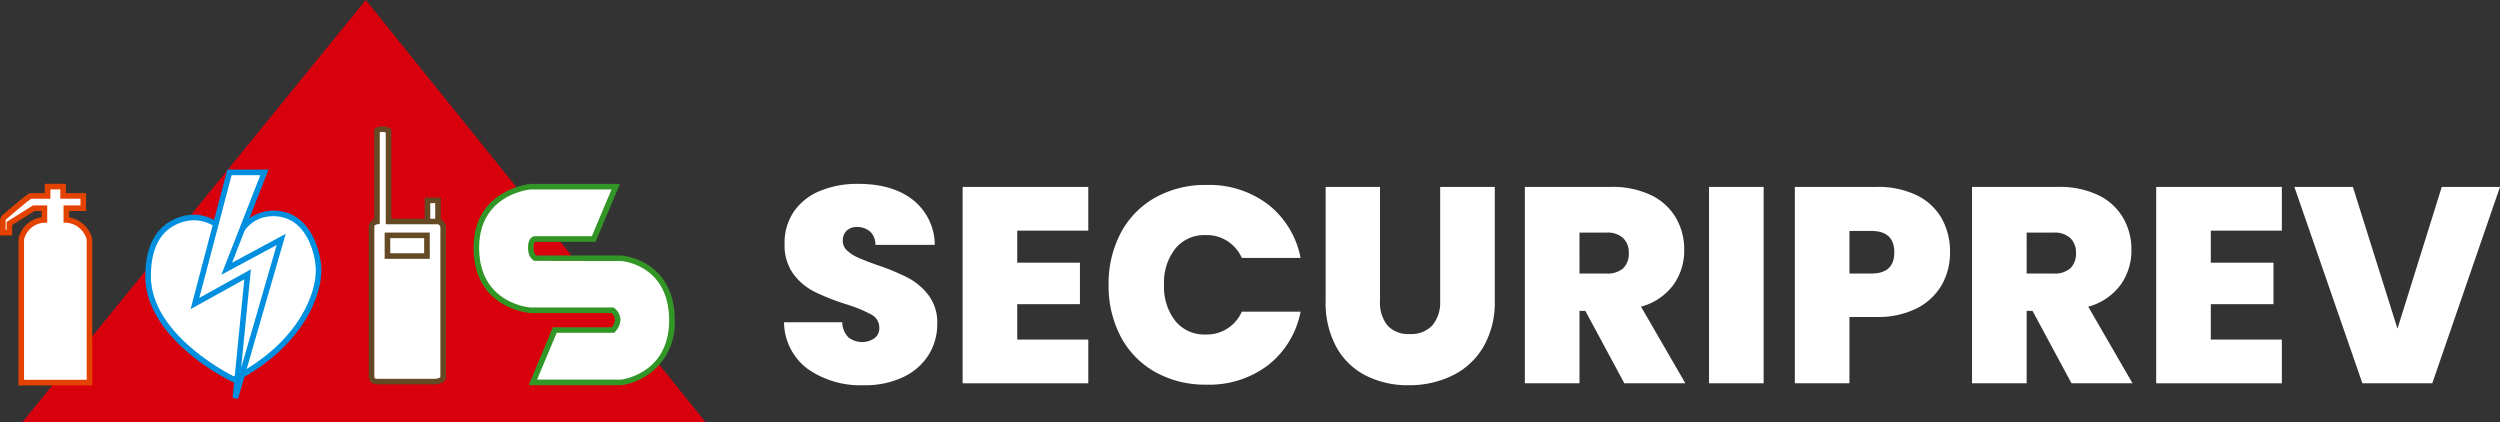
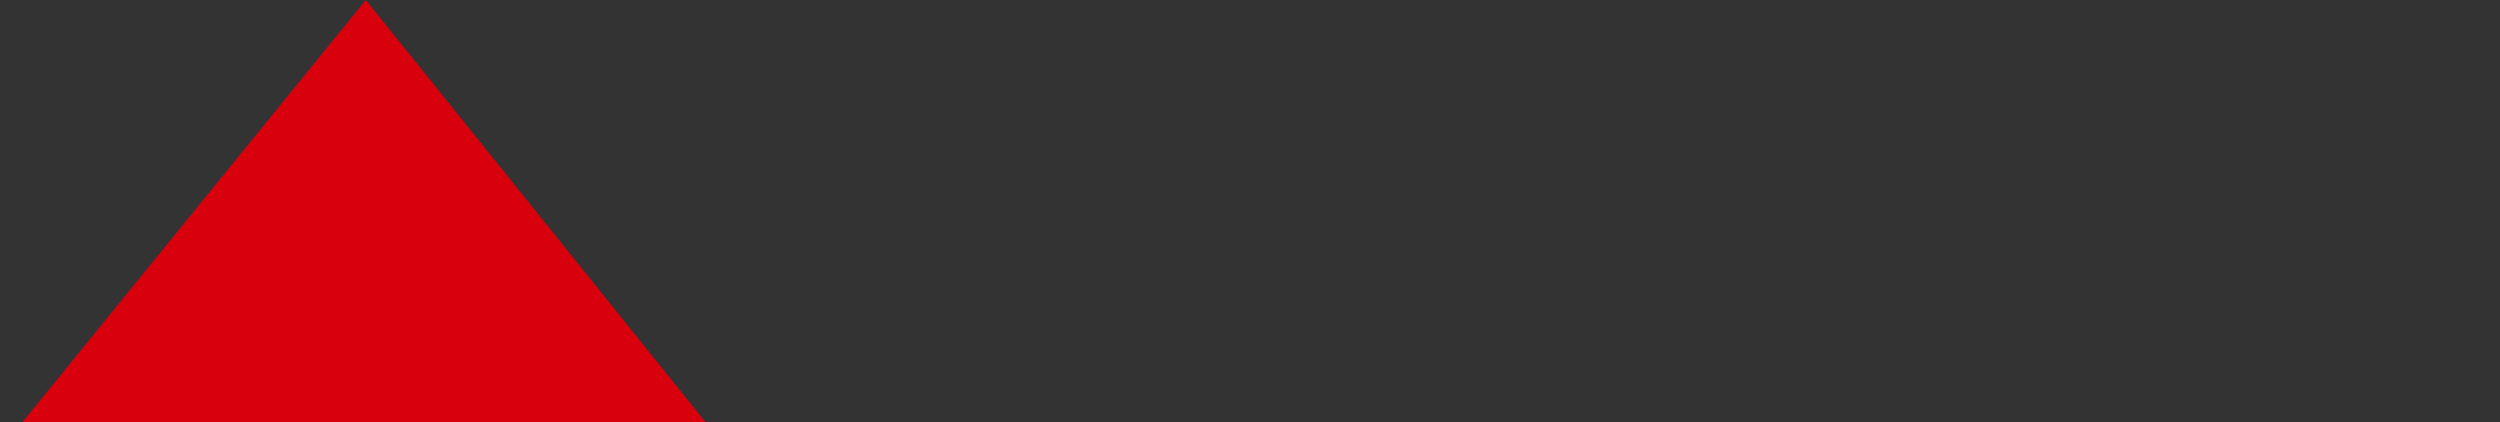
<svg xmlns="http://www.w3.org/2000/svg" id="Groupe_50" data-name="Groupe 50" width="459" height="77.538" viewBox="0 0 459 77.538">
  <rect x="0" y="0" width="459" height="77.538" fill="#333333" stroke="none" />
  <defs>
    <clipPath id="clip-path">
-       <rect id="Rectangle_56" data-name="Rectangle 56" width="459" height="77.538" fill="#fff" />
-     </clipPath>
+       </clipPath>
  </defs>
  <path id="Tracé_68" data-name="Tracé 68" d="M67.157,0,4.088,77.538H129.567Z" fill="#d9000d" />
  <g id="Groupe_47" data-name="Groupe 47" transform="translate(0 0)">
    <g id="Groupe_46" data-name="Groupe 46" clip-path="url(#clip-path)">
      <path id="Tracé_69" data-name="Tracé 69" d="M1.754,44.924H.546V42.588A1.487,1.487,0,0,1,.933,42c.273-.232,4.428-3.816,4.72-3.816H8.771V36.475h2.848v1.711h3.705v2.249H12.207v2.153a4.682,4.682,0,0,1,4.253,3.546V72.46H3.936V46.134s.821-3.546,4.253-3.546V40.435H6.238L1.754,43.248Z" transform="translate(-0.033 -2.21)" fill="#fff" />
      <path id="Tracé_70" data-name="Tracé 70" d="M16.941,72.94H3.391L3.4,45.986a5.067,5.067,0,0,1,4.241-3.918V40.915H6.352L2.235,43.5V45.4H0l.025-3.01a1.991,1.991,0,0,1,.536-.813L.7,41.46c4.457-3.822,4.659-3.822,4.916-3.822h2.6v-1.71H12.1v1.71H15.8v3.276H12.687V42.1a5.254,5.254,0,0,1,4.231,3.855l.023.151ZM4.418,71.914h11.5V46.18a4.145,4.145,0,0,0-3.74-3.112l-.51,0V39.889H14.78V38.666H11.073V36.955H9.251v1.711H5.729c-.226.141-1.09.774-4.356,3.574l-.14.12a.943.943,0,0,0-.207.294v1.725h.182V42.931l4.848-3.043H8.67v3.179H8.158a4,4,0,0,0-3.74,3.1Z" transform="translate(0 -2.177)" fill="#e44200" />
      <path id="Tracé_71" data-name="Tracé 71" d="M118.667,36.479h-15.59s-10,.833-10,11.228,9.22,11.471,10,11.471h15.016a2.392,2.392,0,0,1,.934,1.728,3.067,3.067,0,0,1-.869,1.9H107.474l-4.023,9.623h16.211s9.315-1.092,9.315-11.4-8.683-11.4-9.315-11.4H103.934s-.858-.31-.858-1.923.733-1.613.733-1.613h10.809Z" transform="translate(-5.613 -2.21)" fill="#fff" />
      <path id="Tracé_72" data-name="Tracé 72" d="M103.417,72.9h-.771L107.1,62.257h10.794a2.375,2.375,0,0,0,.586-1.384,1.78,1.78,0,0,0-.61-1.216H103.042c-.105,0-10.513-.7-10.513-11.983,0-10.743,10.366-11.731,10.471-11.739l16.406,0-4.48,10.641H103.776a1.877,1.877,0,0,0-.221,1.1c0,.957.336,1.3.477,1.409h15.6c.1,0,9.828.7,9.828,11.915a11.462,11.462,0,0,1-9.768,11.9Zm.771-1.026h15.439c.3-.04,8.8-1.171,8.8-10.881,0-10.249-8.714-10.889-8.8-10.889l-15.9-.03c-.122-.044-1.2-.488-1.2-2.4,0-2.068,1.119-2.127,1.247-2.127h10.467l3.617-8.588H103.042c-.346.032-9.486.926-9.486,10.715,0,10.313,9.391,10.957,9.486,10.957h15.185l.135.1a2.907,2.907,0,0,1,1.144,2.142,3.583,3.583,0,0,1-1.022,2.262l-.15.147H107.782Z" transform="translate(-5.58 -2.177)" fill="#329626" />
      <path id="Tracé_73" data-name="Tracé 73" d="M44.668,72.193s-15.73-7.445-15.73-18.969,8.874-10.765,8.874-10.765a7.973,7.973,0,0,1,6.855,5.387s1.352-6.139,7.264-6.139,8.086,6.252,8.294,10.013c.216,3.869-2.451,13.687-15.558,20.473" transform="translate(-1.745 -2.527)" fill="#fff" />
      <path id="Tracé_74" data-name="Tracé 74" d="M44.645,72.733l-.229-.108a41.148,41.148,0,0,1-7.976-5.234c-5.265-4.421-8.048-9.33-8.048-14.2,0-4.062,1.076-7.11,3.2-9.059a8.8,8.8,0,0,1,6.233-2.216,8.485,8.485,0,0,1,6.741,4.512A7.866,7.866,0,0,1,51.9,41.161c6.507,0,8.606,6.867,8.807,10.5.24,4.289-2.761,14.19-15.835,20.958Zm-7.163-29.8A7.879,7.879,0,0,0,32.273,44.9c-1.893,1.746-2.855,4.536-2.855,8.292,0,10.321,13.3,17.428,15.211,18.394C57.041,65.064,59.906,55.751,59.68,51.716c-.182-3.3-2.043-9.529-7.782-9.529-5.418,0-6.71,5.5-6.763,5.736l-.37,1.659L44.155,48a7.409,7.409,0,0,0-6.389-5.057c-.01,0-.112-.008-.285-.008" transform="translate(-1.712 -2.494)" fill="#0090df" />
      <path id="Tracé_75" data-name="Tracé 75" d="M44.423,33.7h6.418l-6.92,17.682,10-5.376L45.506,75.133l2.25-22.72-9.668,5.356Z" transform="translate(-2.297 -2.042)" fill="#fff" />
      <path id="Tracé_76" data-name="Tracé 76" d="M45.947,75.242l-1-.193L47.1,53.3l-9.863,5.464,6.742-25.611h7.565L44.856,50.237,54.7,44.944Zm2.364-23.785L46.517,69.572,53.04,47l-10.158,5.46,7.155-18.282h-5.27L38.838,56.7Z" transform="translate(-2.245 -2.009)" fill="#0090df" />
      <path id="Tracé_77" data-name="Tracé 77" d="M85.454,43.029V39.155H83.515v3.874" transform="translate(-5.036 -2.372)" fill="#fff" />
      <path id="Tracé_78" data-name="Tracé 78" d="M85.934,43H84.908V39.635H84V43H82.969V38.609h2.965Z" transform="translate(-5.003 -2.339)" fill="#654925" />
-       <path id="Tracé_79" data-name="Tracé 79" d="M73.583,71.591H84.2s1.551,0,1.551-.939V43.1s-.309-.908-.93-.908h-9.1V25.51a2.927,2.927,0,0,0-1.1-.278,2.013,2.013,0,0,0-1.029.278V42.2s-.99.132-.99.908v27.52a.924.924,0,0,0,.99.966" transform="translate(-4.378 -1.529)" fill="#fff" />
+       <path id="Tracé_79" data-name="Tracé 79" d="M73.583,71.591H84.2s1.551,0,1.551-.939V43.1s-.309-.908-.93-.908h-9.1V25.51a2.927,2.927,0,0,0-1.1-.278,2.013,2.013,0,0,0-1.029.278s-.99.132-.99.908v27.52a.924.924,0,0,0,.99.966" transform="translate(-4.378 -1.529)" fill="#fff" />
      <path id="Tracé_80" data-name="Tracé 80" d="M84.162,72.07H73.55a1.468,1.468,0,0,1-1.1-.426,1.554,1.554,0,0,1-.4-1.072V43.07a1.4,1.4,0,0,1,.991-1.3V25.2l.233-.152a2.483,2.483,0,0,1,1.318-.361,3.4,3.4,0,0,1,1.326.333l.282.143V41.649h8.587c.96,0,1.373,1.127,1.416,1.256l.027.165V70.617c0,1.147-1.3,1.453-2.065,1.453M74.064,25.8V42.611l-.445.06s-.545.085-.545.4V70.592a.527.527,0,0,0,.118.344.5.5,0,0,0,.359.108H84.162c.276,0,1.038-.105,1.038-.426V43.166c-.094-.22-.281-.491-.417-.491H75.17V25.824a2.147,2.147,0,0,0-.6-.114,1.425,1.425,0,0,0-.5.089" transform="translate(-4.345 -1.495)" fill="#654925" />
      <rect id="Rectangle_54" data-name="Rectangle 54" width="7.254" height="3.797" transform="translate(71.135 43.212)" fill="#fff" />
      <path id="Tracé_81" data-name="Tracé 81" d="M83.435,50.275H75.154V45.452h8.281ZM76.18,49.249h6.228v-2.77H76.18Z" transform="translate(-4.532 -2.753)" fill="#654925" />
      <path id="Tracé_82" data-name="Tracé 82" d="M157.535,69.913a10.806,10.806,0,0,1-4.348-8.565h10.692A3.991,3.991,0,0,0,165,64.109a4.072,4.072,0,0,0,4.784.179,2.285,2.285,0,0,0,.895-1.918,2.714,2.714,0,0,0-1.484-2.454,26.051,26.051,0,0,0-4.808-1.944,43.142,43.142,0,0,1-5.7-2.276,10.958,10.958,0,0,1-3.786-3.221,8.935,8.935,0,0,1-1.612-5.549,10.114,10.114,0,0,1,1.74-5.958,10.769,10.769,0,0,1,4.808-3.758,17.966,17.966,0,0,1,6.956-1.278q6.3,0,10.054,2.94a10.576,10.576,0,0,1,4.015,8.258h-10.9a3.211,3.211,0,0,0-1-2.456,3.588,3.588,0,0,0-2.431-.817,2.607,2.607,0,0,0-1.84.663,2.449,2.449,0,0,0-.716,1.894,2.327,2.327,0,0,0,.793,1.764,7.257,7.257,0,0,0,1.969,1.278q1.177.537,3.479,1.355a43.131,43.131,0,0,1,5.652,2.327,11.549,11.549,0,0,1,3.837,3.223,8.277,8.277,0,0,1,1.611,5.241,10.616,10.616,0,0,1-1.611,5.779,11.066,11.066,0,0,1-4.656,4.039,16.222,16.222,0,0,1-7.188,1.483,16.9,16.9,0,0,1-10.332-2.992" transform="translate(-9.238 -2.177)" fill="#fff" />
      <path id="Tracé_83" data-name="Tracé 83" d="M198.107,44.558v5.883h11.51v7.618h-11.51v6.5h13.045v8.028H188.08V36.53h23.071v8.028Z" transform="translate(-11.342 -2.213)" fill="#fff" />
      <path id="Tracé_84" data-name="Tracé 84" d="M218.828,44.97a15.992,15.992,0,0,1,6.319-6.494,18.706,18.706,0,0,1,9.412-2.326,17.851,17.851,0,0,1,11.354,3.6,16.364,16.364,0,0,1,5.934,9.794H241.056a7.006,7.006,0,0,0-6.65-4.193,6.863,6.863,0,0,0-5.551,2.48,10,10,0,0,0-2.071,6.621,10.08,10.08,0,0,0,2.071,6.674,6.863,6.863,0,0,0,5.551,2.48,7.006,7.006,0,0,0,6.65-4.193h10.792a16.348,16.348,0,0,1-5.934,9.793,17.852,17.852,0,0,1-11.354,3.605,18.706,18.706,0,0,1-9.412-2.326A15.992,15.992,0,0,1,218.828,64a19.966,19.966,0,0,1-2.225-9.539,19.849,19.849,0,0,1,2.225-9.486" transform="translate(-13.062 -2.19)" fill="#fff" />
      <path id="Tracé_85" data-name="Tracé 85" d="M268.986,36.531V57.447a6.723,6.723,0,0,0,1.355,4.5,5.121,5.121,0,0,0,4.117,1.586,5.236,5.236,0,0,0,4.169-1.61,6.573,6.573,0,0,0,1.407-4.474V36.531H290.06V57.447a16.2,16.2,0,0,1-2.1,8.463,13.39,13.39,0,0,1-5.706,5.266,17.982,17.982,0,0,1-8.005,1.764,17.022,17.022,0,0,1-7.851-1.764,12.835,12.835,0,0,1-5.422-5.242,16.976,16.976,0,0,1-1.969-8.488V36.531Z" transform="translate(-15.62 -2.213)" fill="#fff" />
      <path id="Tracé_86" data-name="Tracé 86" d="M316.195,72.583l-7.162-13.3h-1.074v13.3H297.931V36.531h15.808A16.353,16.353,0,0,1,321.1,38.04a10.535,10.535,0,0,1,4.552,4.143,11.492,11.492,0,0,1,1.536,5.905,10.726,10.726,0,0,1-2.021,6.469,10.922,10.922,0,0,1-5.908,3.964L327.4,72.583Zm-8.236-20.149h4.963a4.308,4.308,0,0,0,3.07-.971,3.7,3.7,0,0,0,1.021-2.814,3.594,3.594,0,0,0-1.049-2.735,4.251,4.251,0,0,0-3.043-1h-4.963Z" transform="translate(-17.967 -2.213)" fill="#fff" />
-       <rect id="Rectangle_55" data-name="Rectangle 55" width="10.027" height="36.052" transform="translate(313.776 34.318)" fill="#fff" />
      <path id="Tracé_87" data-name="Tracé 87" d="M377.664,54.5a10.9,10.9,0,0,1-4.552,4.3,15.754,15.754,0,0,1-7.443,1.61h-4.963V72.583H350.68V36.53h14.989a16.29,16.29,0,0,1,7.391,1.534,10.564,10.564,0,0,1,4.579,4.244,12.455,12.455,0,0,1,1.535,6.239,11.95,11.95,0,0,1-1.509,5.958m-8.721-5.958q0-3.936-4.246-3.937h-3.99v7.824h3.99q4.247,0,4.246-3.887" transform="translate(-21.148 -2.213)" fill="#fff" />
      <path id="Tracé_88" data-name="Tracé 88" d="M403.564,72.583l-7.162-13.3h-1.074v13.3H385.3V36.531h15.807a16.357,16.357,0,0,1,7.366,1.509,10.54,10.54,0,0,1,4.552,4.143,11.5,11.5,0,0,1,1.536,5.905,10.733,10.733,0,0,1-2.021,6.469,10.925,10.925,0,0,1-5.909,3.964l8.134,14.062Zm-8.236-20.149h4.963a4.306,4.306,0,0,0,3.07-.971,3.7,3.7,0,0,0,1.021-2.814,3.594,3.594,0,0,0-1.049-2.735,4.249,4.249,0,0,0-3.043-1h-4.963Z" transform="translate(-23.235 -2.213)" fill="#fff" />
      <path id="Tracé_89" data-name="Tracé 89" d="M431.308,44.558v5.883h11.51v7.618h-11.51v6.5h13.045v8.028H421.281V36.53h23.071v8.028Z" transform="translate(-25.405 -2.213)" fill="#fff" />
      <path id="Tracé_90" data-name="Tracé 90" d="M486.034,36.531,473.6,72.583H460.765L448.282,36.531h10.743l8.184,26.03,8.135-26.03Z" transform="translate(-27.033 -2.213)" fill="#fff" />
    </g>
  </g>
</svg>